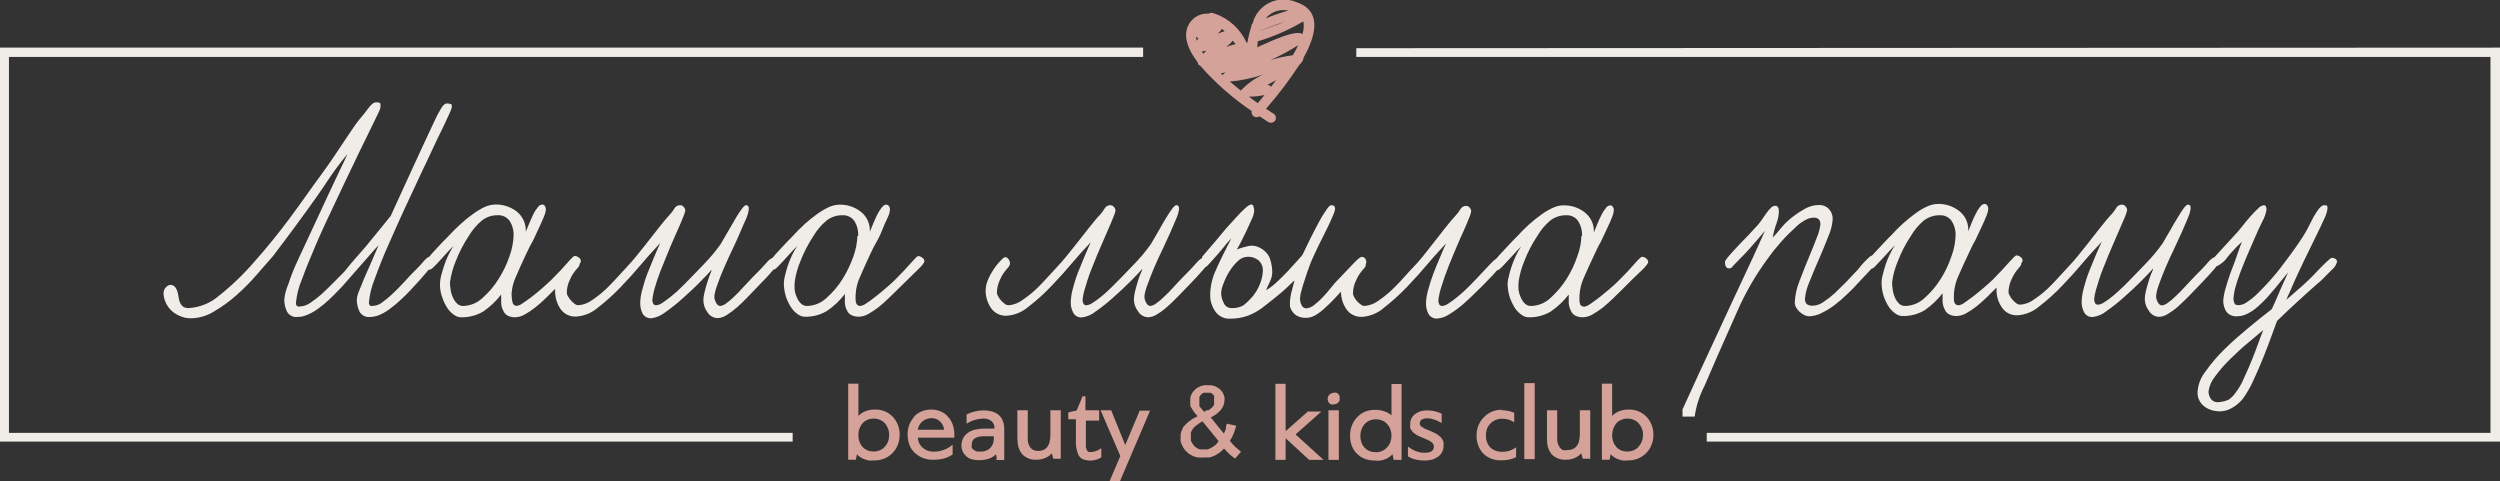
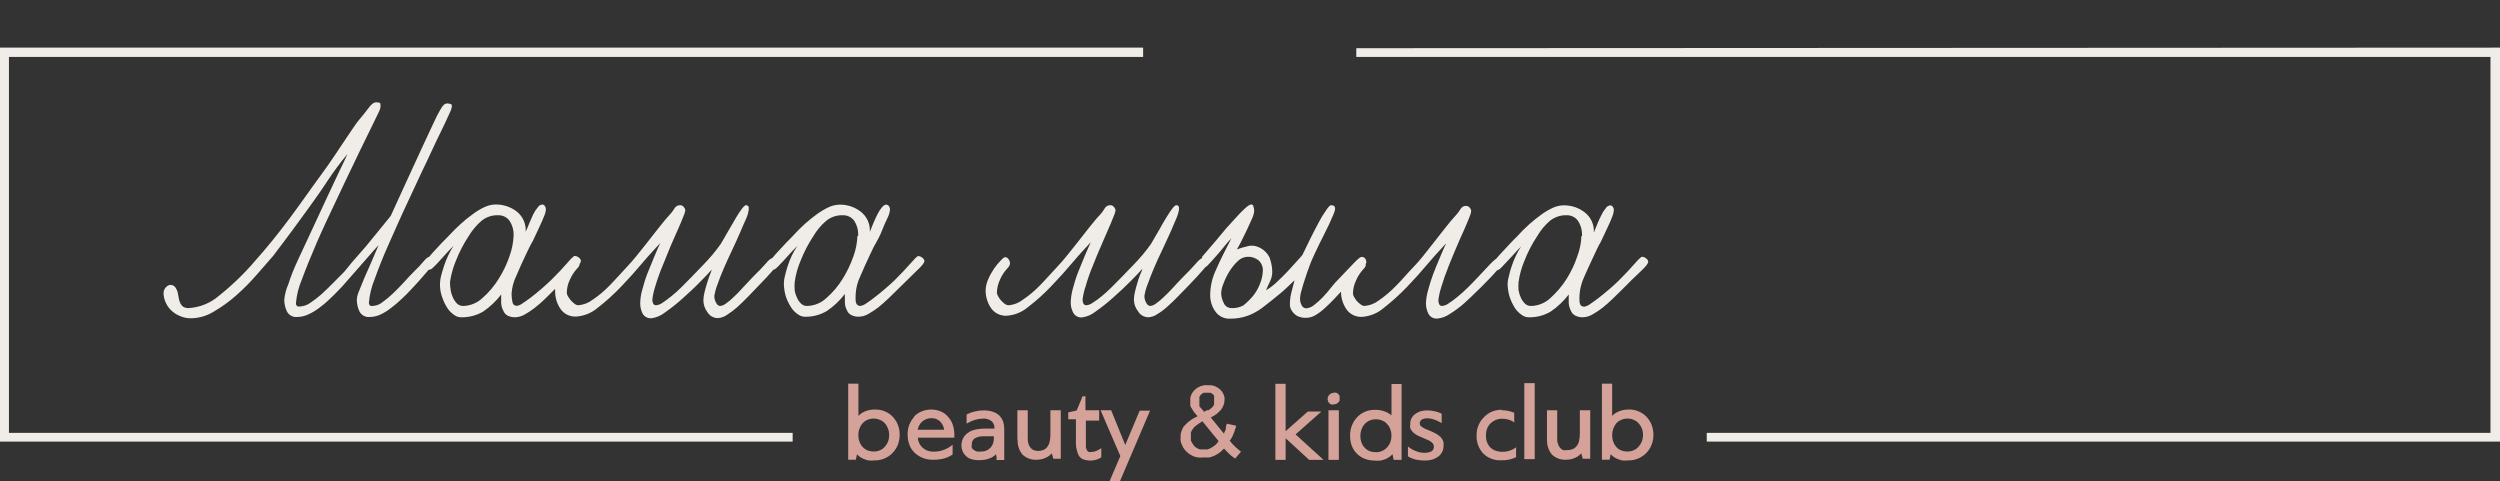
<svg xmlns="http://www.w3.org/2000/svg" width="270" height="52" viewBox="0 0 270 52" fill="none">
  <rect x="0" y="0" width="270" height="52" fill="#333333" stroke="none" />
  <g clip-path="url(#clip0_491_15109)">
    <path fill-rule="evenodd" clip-rule="evenodd" d="M129.844 27.854C129.604 27.992 129.392 28.174 129.221 28.389C128.878 28.785 128.395 29.304 127.772 29.915C127.383 30.312 127.025 30.693 126.682 31.075C126.339 31.456 125.997 31.792 125.685 32.082C125.427 32.34 125.145 32.576 124.844 32.784C124.67 32.924 124.46 33.014 124.236 33.044C124.05 33.044 123.878 32.906 123.754 32.632C123.642 32.42 123.588 32.183 123.598 31.945C123.664 31.538 123.774 31.139 123.925 30.754C124.112 30.22 124.345 29.64 124.61 28.999C124.875 28.358 125.187 27.702 125.514 27.015C125.841 26.328 126.137 25.687 126.402 25.092C126.666 24.497 126.884 23.977 127.056 23.565C127.18 23.292 127.269 23.005 127.321 22.711C127.332 22.594 127.332 22.476 127.321 22.36C127.306 22.299 127.269 22.246 127.218 22.209C127.167 22.173 127.103 22.156 127.04 22.161C126.947 22.161 126.791 22.283 126.604 22.528C126.417 22.772 126.215 23.092 125.965 23.489C125.716 23.886 125.467 24.329 125.187 24.832C124.906 25.336 124.61 25.84 124.299 26.358C123.742 27.143 123.122 27.883 122.445 28.572L121.121 29.945L120.046 31.029C119.688 31.395 119.33 31.7 118.987 31.99C118.645 32.28 118.317 32.509 118.021 32.693C117.823 32.844 117.586 32.939 117.336 32.967C117.269 32.974 117.202 32.959 117.143 32.926C117.084 32.894 117.038 32.844 117.009 32.784C116.946 32.656 116.914 32.515 116.916 32.372C116.973 31.884 117.082 31.403 117.243 30.937C117.472 30.127 117.753 29.332 118.084 28.556C118.333 27.915 118.598 27.274 118.894 26.603L119.673 24.802C119.906 24.267 120.109 23.81 120.249 23.428C120.36 23.201 120.438 22.959 120.483 22.711C120.463 22.579 120.403 22.457 120.311 22.36C120.269 22.303 120.216 22.257 120.154 22.223C120.092 22.188 120.024 22.167 119.953 22.161C119.825 22.151 119.697 22.178 119.583 22.237C119.47 22.297 119.377 22.387 119.314 22.497C119.167 22.747 118.995 22.982 118.8 23.199C118.489 23.504 118.115 23.977 117.632 24.573L116.074 26.557C115.498 27.274 114.875 28.083 114.221 28.77C113.567 29.457 112.912 30.22 112.289 30.846C111.739 31.416 111.128 31.928 110.467 32.372C110.022 32.722 109.478 32.93 108.909 32.967C108.755 32.953 108.609 32.895 108.489 32.799C108.342 32.684 108.207 32.557 108.084 32.418C107.967 32.283 107.868 32.134 107.788 31.975C107.724 31.873 107.681 31.758 107.663 31.639C107.671 31.138 107.788 30.643 108.006 30.189C108.189 29.765 108.441 29.373 108.754 29.029C108.871 28.921 108.966 28.791 109.034 28.648C109.065 28.575 109.081 28.498 109.081 28.419C109.081 28.34 109.065 28.263 109.034 28.19C108.909 27.915 108.769 27.778 108.582 27.778C108.395 27.778 108.317 27.9 108.084 28.129C107.82 28.398 107.58 28.689 107.367 28.999C107.117 29.365 106.903 29.753 106.729 30.159C106.55 30.543 106.455 30.958 106.448 31.38C106.447 32.041 106.642 32.688 107.009 33.242C107.194 33.522 107.451 33.749 107.755 33.899C108.059 34.049 108.398 34.118 108.738 34.097C109.591 34.035 110.4 33.703 111.043 33.15C111.94 32.465 112.778 31.709 113.551 30.892C114.392 30.017 115.187 29.131 115.934 28.236C116.682 27.351 117.305 26.709 117.803 26.16C117.616 26.587 117.383 27.076 117.134 27.686C116.884 28.297 116.651 28.846 116.417 29.442C116.183 30.037 116.012 30.632 115.856 31.212C115.731 31.676 115.658 32.152 115.638 32.632C115.628 33.024 115.719 33.412 115.903 33.761C115.991 33.934 116.13 34.076 116.303 34.169C116.476 34.261 116.673 34.3 116.869 34.28C117.409 34.205 117.916 33.983 118.333 33.639C119.003 33.17 119.643 32.66 120.249 32.113C120.903 31.533 121.511 30.968 122.087 30.388C122.663 29.808 123.084 29.365 123.364 29.045C123.364 29.197 123.24 29.396 123.131 29.671C123.021 29.945 122.928 30.235 122.835 30.556C122.741 30.876 122.648 31.197 122.57 31.533C122.5 31.812 122.463 32.099 122.461 32.387C122.474 32.836 122.632 33.269 122.912 33.624C123.022 33.813 123.181 33.972 123.372 34.084C123.563 34.197 123.78 34.259 124.003 34.265C124.356 34.248 124.697 34.132 124.984 33.929C125.387 33.688 125.763 33.407 126.106 33.089C126.495 32.738 126.9 32.357 127.305 31.929L128.536 30.663C129.086 30.093 129.553 29.584 129.937 29.136C130.01 29.059 130.077 28.977 130.14 28.892C130.281 28.806 130.407 28.697 130.514 28.572C130.763 28.312 131.074 27.961 131.448 27.534C131.822 27.106 131.947 26.969 132.18 26.664C132.414 26.358 132.694 26.038 132.99 25.733C132.274 27.122 131.698 28.266 131.308 29.182C130.92 30.011 130.713 30.91 130.701 31.823C130.685 32.464 130.875 33.094 131.246 33.624C131.415 33.875 131.647 34.079 131.92 34.218C132.192 34.357 132.496 34.426 132.803 34.417C133.472 34.428 134.137 34.319 134.766 34.097C135.324 33.886 135.849 33.599 136.324 33.242C136.978 32.754 137.616 32.219 138.24 31.716C138.863 31.212 139.361 30.678 139.797 30.281C139.779 30.437 139.742 30.591 139.688 30.739C139.61 30.998 139.532 31.319 139.439 31.7C139.37 31.996 139.328 32.298 139.314 32.601C139.314 32.693 139.314 32.845 139.314 33.044C139.349 33.246 139.428 33.439 139.548 33.608C139.688 33.809 139.868 33.981 140.078 34.112C140.386 34.266 140.729 34.34 141.074 34.326C141.428 34.32 141.772 34.22 142.071 34.036C142.443 33.815 142.788 33.554 143.099 33.257C143.463 32.932 143.805 32.596 144.127 32.25L144.828 31.502C144.827 32.163 145.022 32.81 145.389 33.364C145.574 33.644 145.831 33.871 146.135 34.021C146.439 34.172 146.778 34.24 147.118 34.219C147.971 34.157 148.78 33.825 149.423 33.273C150.313 32.579 151.151 31.824 151.931 31.014C152.772 30.139 153.567 29.253 154.314 28.358C155.062 27.473 155.685 26.832 156.183 26.282C155.981 26.71 155.763 27.198 155.514 27.808C155.264 28.419 155.015 28.968 154.797 29.564C154.579 30.144 154.392 30.735 154.236 31.334C154.099 31.796 154.021 32.273 154.003 32.754C154 33.145 154.09 33.532 154.268 33.883C154.358 34.057 154.5 34.2 154.676 34.292C154.851 34.385 155.051 34.423 155.249 34.402C155.714 34.355 156.159 34.193 156.542 33.929C157.094 33.592 157.615 33.209 158.099 32.784C158.598 32.336 159.065 31.894 159.501 31.456C159.953 31.029 160.28 30.693 160.498 30.464C160.997 29.96 161.402 29.533 161.697 29.182C161.807 29.182 161.947 29.091 162.118 28.923L162.726 28.282L163.489 27.457C163.738 27.167 164.018 26.877 164.283 26.618C164.062 26.942 163.869 27.285 163.707 27.641C163.524 28.021 163.368 28.414 163.24 28.816C163.122 29.167 163.023 29.523 162.944 29.884C162.876 30.123 162.834 30.369 162.819 30.617C162.822 31.135 162.906 31.65 163.068 32.143C163.213 32.555 163.407 32.95 163.645 33.318C163.838 33.593 164.081 33.83 164.361 34.02C164.555 34.165 164.788 34.25 165.031 34.265C165.896 34.299 166.753 34.081 167.492 33.639C168.23 33.131 168.882 32.513 169.423 31.807C169.423 32.051 169.423 32.357 169.423 32.708C169.439 33.006 169.518 33.297 169.657 33.562C169.704 33.684 169.774 33.795 169.865 33.889C169.956 33.984 170.065 34.059 170.187 34.112C170.42 34.219 170.676 34.272 170.934 34.265C171.297 34.256 171.651 34.156 171.962 33.975C172.35 33.759 172.719 33.514 173.068 33.242C173.442 32.937 173.816 32.616 174.19 32.25L175.28 31.181C175.997 30.449 176.635 29.823 177.196 29.304C177.741 28.801 178.006 28.45 178.006 28.282C178.001 28.208 177.979 28.137 177.941 28.073C177.903 28.01 177.851 27.956 177.788 27.915C177.664 27.804 177.504 27.739 177.336 27.732C177.243 27.732 176.962 27.992 176.526 28.495C176.09 28.999 175.514 29.625 174.782 30.342C174.47 30.647 174.112 30.983 173.722 31.304C173.333 31.624 172.959 31.945 172.617 32.204C172.274 32.464 171.947 32.693 171.682 32.876C171.515 32.996 171.324 33.079 171.121 33.12C170.81 33.12 170.638 32.967 170.592 32.632C170.574 32.357 170.574 32.082 170.592 31.807C170.64 31.164 170.803 30.533 171.074 29.945C171.402 29.182 171.76 28.419 172.134 27.625C172.383 27.076 172.632 26.542 172.897 26.099L173.613 24.573C173.831 24.13 173.987 23.749 174.112 23.428C174.215 23.196 174.279 22.948 174.299 22.695C174.301 22.57 174.263 22.447 174.19 22.344C174.159 22.294 174.115 22.253 174.064 22.224C174.012 22.194 173.953 22.178 173.894 22.177C173.797 22.189 173.705 22.223 173.624 22.276C173.543 22.329 173.475 22.399 173.426 22.482C173.236 22.703 173.079 22.95 172.959 23.214C172.803 23.504 172.663 23.825 172.523 24.161C172.383 24.496 172.258 24.832 172.134 25.122C172.164 24.704 172.088 24.285 171.914 23.902C171.741 23.518 171.474 23.183 171.137 22.924C170.489 22.426 169.686 22.162 168.863 22.177C168.457 22.184 168.059 22.278 167.694 22.451C167.247 22.655 166.824 22.906 166.433 23.199C166.007 23.504 165.571 23.855 165.124 24.252C164.665 24.667 164.228 25.105 163.816 25.565C163.613 25.763 163.364 26.008 163.084 26.313L162.258 27.198C162.009 27.457 161.791 27.702 161.62 27.915C161.382 28.086 161.163 28.281 160.965 28.495L159.532 30.022C159.19 30.388 158.831 30.754 158.473 31.105C158.115 31.456 157.757 31.777 157.398 32.067C157.04 32.357 156.729 32.586 156.448 32.769C156.244 32.921 156.002 33.016 155.747 33.044C155.683 33.047 155.619 33.031 155.563 32.998C155.508 32.966 155.463 32.918 155.436 32.86C155.372 32.732 155.34 32.591 155.342 32.448C155.399 31.961 155.503 31.481 155.654 31.014C155.872 30.281 156.152 29.487 156.495 28.633C156.744 27.992 157.025 27.351 157.305 26.679C157.585 26.008 157.85 25.427 158.099 24.878C158.349 24.329 158.52 23.886 158.676 23.504C158.785 23.277 158.858 23.035 158.894 22.787C158.882 22.657 158.827 22.534 158.738 22.436C158.695 22.381 158.641 22.335 158.579 22.301C158.518 22.267 158.45 22.246 158.38 22.238C158.251 22.226 158.122 22.251 158.009 22.311C157.895 22.371 157.802 22.462 157.741 22.573C157.593 22.827 157.415 23.062 157.212 23.275C156.916 23.581 156.526 24.054 156.059 24.649L154.501 26.633C153.94 27.351 153.317 28.16 152.648 28.846C151.978 29.533 151.355 30.296 150.716 30.922C150.167 31.488 149.562 32 148.909 32.448C148.463 32.796 147.92 33.003 147.352 33.044C147.202 33.032 147.06 32.973 146.947 32.876C146.792 32.765 146.651 32.637 146.526 32.494C146.415 32.355 146.316 32.207 146.23 32.051C146.169 31.949 146.132 31.834 146.121 31.716C146.121 31.213 146.238 30.717 146.464 30.266C146.647 29.842 146.899 29.45 147.212 29.106C147.328 28.997 147.424 28.867 147.492 28.724C147.506 28.659 147.506 28.591 147.492 28.526C147.527 28.469 147.554 28.407 147.57 28.343C147.568 28.203 147.531 28.067 147.461 27.946C147.415 27.88 147.351 27.826 147.278 27.791C147.204 27.757 147.122 27.741 147.04 27.747C146.916 27.747 146.635 27.976 146.199 28.434C145.763 28.877 145.264 29.426 144.641 30.067C144.329 30.374 144.037 30.7 143.769 31.044C143.473 31.41 143.177 31.777 142.866 32.097C142.569 32.403 142.252 32.688 141.916 32.952C141.677 33.149 141.384 33.271 141.074 33.303C140.973 33.3 140.875 33.269 140.79 33.216C140.705 33.162 140.636 33.087 140.592 32.998C140.454 32.75 140.39 32.47 140.405 32.189C140.421 31.914 140.473 31.642 140.56 31.38C140.654 31.014 140.778 30.602 140.934 30.144C141.074 29.671 141.261 29.182 141.464 28.617C141.666 28.053 141.9 27.625 142.134 27.091C142.367 26.557 142.632 26.084 142.881 25.565C143.131 25.046 143.349 24.634 143.536 24.237C143.722 23.84 143.878 23.489 144.003 23.184C144.105 22.978 144.169 22.756 144.19 22.528C144.19 22.283 144.05 22.161 143.769 22.161C143.645 22.161 143.473 22.329 143.24 22.68C142.945 23.095 142.68 23.528 142.445 23.977C142.165 24.512 141.853 25.092 141.542 25.718C141.23 26.343 140.934 26.954 140.669 27.518C140.597 27.62 140.41 27.834 140.109 28.16L139.096 29.274C138.722 29.671 138.317 30.067 137.897 30.464C137.544 30.802 137.152 31.099 136.729 31.349C136.822 31.105 136.978 30.785 137.165 30.388C137.348 30.013 137.429 29.597 137.398 29.182C137.37 28.707 137.271 28.239 137.102 27.793C136.961 27.511 136.762 27.26 136.519 27.055C136.275 26.851 135.991 26.697 135.685 26.603C135.365 26.508 135.024 26.508 134.704 26.603C134.322 26.686 133.947 26.798 133.582 26.939C133.676 26.786 133.831 26.511 134.034 26.114L134.657 24.848L135.218 23.611C135.338 23.361 135.417 23.093 135.451 22.818C135.461 22.646 135.434 22.475 135.373 22.314C135.373 22.161 135.249 22.085 135.124 22.085C135 22.085 134.797 22.207 134.517 22.451C134.181 22.753 133.864 23.075 133.567 23.413L132.414 24.68L131.293 26.023C130.763 26.633 130.327 27.137 129.984 27.549L129.813 27.747L129.844 27.854ZM170.794 25.489C170.767 26.229 170.62 26.961 170.358 27.656C170.072 28.523 169.679 29.353 169.19 30.128C168.706 30.889 168.119 31.583 167.445 32.189C166.883 32.72 166.138 33.025 165.358 33.044C165.123 33.05 164.894 32.968 164.719 32.815C164.532 32.634 164.379 32.422 164.268 32.189C164.145 31.921 164.056 31.639 164.003 31.349C163.981 31.06 163.981 30.769 164.003 30.479C164.109 29.682 164.324 28.901 164.641 28.16C165.003 27.222 165.468 26.327 166.028 25.489C166.385 24.875 166.843 24.323 167.383 23.855C167.894 23.441 168.542 23.224 169.205 23.245C169.438 23.24 169.669 23.29 169.877 23.391C170.086 23.492 170.267 23.641 170.405 23.825C170.732 24.318 170.89 24.901 170.856 25.489H170.794ZM136.386 29.274C136.364 29.751 136.259 30.221 136.074 30.663C135.897 31.123 135.65 31.555 135.342 31.945C135.026 32.325 134.671 32.673 134.283 32.983C133.886 33.203 133.43 33.304 132.975 33.273C132.799 33.27 132.629 33.216 132.485 33.118C132.341 33.02 132.229 32.883 132.165 32.723C131.987 32.394 131.891 32.028 131.884 31.655C131.907 31.302 131.991 30.956 132.134 30.632C132.298 30.174 132.512 29.734 132.772 29.32C133.022 28.91 133.325 28.536 133.676 28.205C133.953 27.919 134.333 27.75 134.735 27.732C135.164 27.712 135.585 27.848 135.919 28.114C136.081 28.26 136.207 28.441 136.288 28.641C136.369 28.842 136.402 29.058 136.386 29.274Z" fill="#F0EDE8" />
    <path fill-rule="evenodd" clip-rule="evenodd" d="M99.844 28.206C99.835 28.131 99.809 28.06 99.769 27.997C99.729 27.933 99.674 27.88 99.61 27.839C99.488 27.726 99.327 27.661 99.158 27.656C99.065 27.656 98.8 27.916 98.364 28.419C97.928 28.923 97.336 29.549 96.62 30.266C96.292 30.571 95.934 30.907 95.545 31.228C95.155 31.548 94.797 31.869 94.439 32.128C94.139 32.367 93.827 32.591 93.504 32.8C93.338 32.92 93.146 33.003 92.944 33.044C92.647 33.044 92.476 32.891 92.414 32.555C92.395 32.281 92.395 32.006 92.414 31.731C92.454 31.086 92.618 30.455 92.897 29.869C93.224 29.106 93.567 28.343 93.94 27.549C94.189 27 94.454 26.466 94.719 26.023C94.984 25.58 95.218 25.016 95.42 24.497C95.623 23.978 95.809 23.672 95.934 23.352C96.038 23.12 96.101 22.872 96.121 22.619C96.116 22.495 96.078 22.374 96.012 22.268C95.978 22.217 95.932 22.175 95.878 22.146C95.823 22.116 95.763 22.101 95.701 22.101C95.56 22.101 95.404 22.207 95.233 22.406C95.053 22.634 94.897 22.88 94.766 23.138C94.626 23.428 94.47 23.749 94.33 24.085C94.189 24.42 94.065 24.756 93.94 25.046C93.97 24.628 93.895 24.209 93.721 23.826C93.547 23.442 93.28 23.107 92.944 22.848C92.3 22.353 91.503 22.089 90.685 22.101C90.275 22.109 89.872 22.203 89.501 22.375C89.058 22.586 88.636 22.836 88.239 23.123C87.814 23.428 87.377 23.779 86.931 24.176C86.472 24.591 86.035 25.029 85.623 25.489L84.891 26.237L84.065 27.122C83.831 27.381 83.613 27.61 83.442 27.839C83.175 27.964 82.945 28.153 82.772 28.389C82.43 28.786 81.931 29.305 81.308 29.915L80.218 31.075C79.875 31.462 79.548 31.797 79.236 32.082C78.978 32.341 78.697 32.576 78.395 32.784C78.221 32.924 78.011 33.014 77.788 33.044C77.585 33.044 77.429 32.907 77.305 32.632C77.193 32.42 77.139 32.183 77.149 31.945C77.215 31.538 77.325 31.139 77.476 30.754C77.663 30.22 77.881 29.64 78.162 28.999C78.442 28.358 78.738 27.702 79.065 27.015C79.392 26.328 79.688 25.687 79.937 25.092C80.186 24.497 80.42 23.978 80.607 23.566C80.729 23.293 80.813 23.006 80.856 22.711C80.869 22.594 80.869 22.477 80.856 22.36C80.839 22.301 80.802 22.249 80.751 22.213C80.7 22.177 80.638 22.159 80.576 22.162C80.467 22.162 80.327 22.284 80.14 22.528C79.908 22.836 79.694 23.157 79.501 23.489C79.267 23.886 79.003 24.329 78.722 24.832L77.834 26.359C77.277 27.143 76.657 27.884 75.981 28.572L74.657 29.945L73.582 31.029C73.244 31.37 72.885 31.691 72.507 31.991C72.165 32.265 71.838 32.51 71.557 32.693C71.355 32.848 71.112 32.943 70.856 32.968C70.792 32.971 70.728 32.955 70.672 32.922C70.617 32.89 70.572 32.842 70.545 32.784C70.481 32.656 70.449 32.515 70.451 32.372C70.508 31.885 70.612 31.405 70.763 30.938C71.005 30.13 71.291 29.335 71.62 28.557C71.869 27.916 72.133 27.274 72.414 26.603C72.694 25.931 72.975 25.352 73.208 24.802C73.442 24.253 73.644 23.81 73.785 23.428C73.895 23.201 73.974 22.959 74.018 22.711C73.999 22.58 73.939 22.457 73.847 22.36C73.805 22.304 73.751 22.257 73.69 22.223C73.628 22.189 73.559 22.168 73.489 22.162C73.361 22.152 73.232 22.178 73.119 22.238C73.006 22.297 72.912 22.387 72.85 22.497C72.702 22.751 72.524 22.986 72.32 23.199C72.025 23.505 71.635 23.978 71.168 24.573L69.61 26.557C69.034 27.274 68.411 28.084 67.757 28.77C67.102 29.457 66.448 30.22 65.825 30.846C65.275 31.417 64.664 31.928 64.003 32.372C63.556 32.72 63.014 32.927 62.445 32.968C62.296 32.954 62.154 32.895 62.04 32.8C61.89 32.688 61.754 32.56 61.635 32.418C61.519 32.279 61.415 32.131 61.324 31.976C61.262 31.873 61.225 31.758 61.215 31.64C61.214 31.137 61.332 30.641 61.557 30.19C61.74 29.766 61.993 29.374 62.305 29.03C62.422 28.921 62.517 28.791 62.585 28.648V28.526C62.668 28.431 62.722 28.314 62.741 28.19C62.733 28.118 62.709 28.047 62.672 27.984C62.634 27.921 62.584 27.867 62.523 27.824C62.398 27.715 62.238 27.651 62.071 27.641C61.962 27.641 61.697 27.9 61.261 28.404C60.825 28.908 60.249 29.533 59.517 30.251C59.19 30.556 58.831 30.892 58.458 31.212C58.084 31.533 57.694 31.853 57.352 32.113C57.009 32.372 56.682 32.601 56.401 32.784C56.237 32.909 56.045 32.993 55.841 33.029C55.545 33.029 55.373 32.876 55.327 32.54C55.275 32.268 55.249 31.992 55.249 31.716C55.289 31.071 55.453 30.439 55.732 29.854C56.059 29.091 56.401 28.328 56.775 27.534C57.04 26.985 57.289 26.45 57.554 26.008L58.27 24.482C58.473 24.039 58.644 23.657 58.769 23.337C58.873 23.105 58.936 22.857 58.956 22.604C58.958 22.479 58.92 22.356 58.847 22.253C58.816 22.203 58.772 22.162 58.721 22.132C58.669 22.103 58.611 22.087 58.551 22.085C58.454 22.098 58.362 22.132 58.281 22.185C58.2 22.238 58.133 22.308 58.084 22.39C57.893 22.614 57.731 22.86 57.601 23.123C57.461 23.413 57.32 23.734 57.18 24.069C57.04 24.405 56.915 24.741 56.775 25.031C56.804 24.614 56.73 24.197 56.559 23.814C56.389 23.432 56.126 23.095 55.794 22.833C55.145 22.337 54.343 22.073 53.52 22.085C53.11 22.094 52.706 22.188 52.336 22.36C51.896 22.567 51.478 22.818 51.09 23.108C50.631 23.431 50.194 23.783 49.782 24.161C49.33 24.573 48.894 25 48.458 25.474L47.725 26.221L46.9 27.107C46.697 27.336 46.495 27.549 46.339 27.748C46.215 27.748 45.996 27.931 45.7 28.282C45.429 28.609 45.138 28.92 44.828 29.213C44.454 29.579 44.065 29.991 43.66 30.449C43.239 30.907 42.834 31.319 42.429 31.701C42.075 32.044 41.695 32.36 41.292 32.647C41.024 32.868 40.692 33.002 40.342 33.029C40.229 33.053 40.112 33.053 39.999 33.029C39.944 32.985 39.901 32.929 39.874 32.865C39.846 32.801 39.836 32.731 39.844 32.662C39.923 31.792 40.133 30.939 40.467 30.129C40.887 28.969 41.386 27.687 42.025 26.267C42.663 24.848 43.302 23.367 44.034 21.826C44.766 20.284 45.436 18.773 46.09 17.445C46.464 16.636 46.806 15.919 47.133 15.217L48.006 13.416C48.255 12.897 48.442 12.485 48.582 12.165C48.67 11.989 48.738 11.805 48.785 11.615C48.802 11.509 48.802 11.401 48.785 11.294C48.785 11.294 48.582 11.172 48.302 11.172C48.021 11.172 47.819 11.386 47.585 11.798C47.324 12.237 47.09 12.69 46.884 13.157C46.152 14.683 45.42 16.316 44.657 17.949C43.894 19.582 43.099 21.368 42.196 23.322L41.105 24.665L39.548 26.573L37.99 28.358L37.18 29.35L35.981 30.556C35.545 30.999 35.124 31.411 34.704 31.792C34.322 32.13 33.916 32.441 33.489 32.723C33.196 32.932 32.852 33.058 32.492 33.09C32.373 33.113 32.252 33.113 32.133 33.09C32.073 33.05 32.025 32.995 31.994 32.931C31.964 32.866 31.953 32.794 31.962 32.723C32.041 31.852 32.257 30.997 32.601 30.19C33.021 29.03 33.551 27.748 34.158 26.328C34.766 24.909 35.467 23.428 36.199 21.887C36.931 20.345 37.632 18.834 38.286 17.506C38.66 16.698 39.018 15.98 39.377 15.248L40.264 13.431L40.872 12.18C40.971 11.997 41.044 11.802 41.09 11.6C41.098 11.478 41.098 11.355 41.09 11.233C41.09 11.111 40.919 11.05 40.638 11.05C40.358 11.05 40.093 11.264 39.782 11.691C39.47 12.119 39.112 12.546 38.769 12.958C38.426 13.37 38.053 13.95 37.32 15.034C36.588 16.117 35.763 17.415 34.657 18.911C33.551 20.406 32.492 21.963 31.246 23.627C30 25.29 28.769 26.817 27.523 28.206C26.356 29.572 25.057 30.824 23.644 31.945C22.744 32.727 21.605 33.194 20.404 33.273C20.2 33.282 19.996 33.24 19.813 33.151C19.681 33.06 19.574 32.94 19.501 32.8C19.421 32.651 19.363 32.491 19.33 32.327L19.236 31.808C19.201 31.541 19.105 31.286 18.956 31.06C18.891 30.958 18.798 30.877 18.688 30.825C18.577 30.774 18.454 30.755 18.333 30.77C18.138 30.825 17.968 30.944 17.85 31.105C17.729 31.264 17.663 31.457 17.663 31.655C17.667 31.98 17.736 32.302 17.866 32.601C18 32.924 18.195 33.219 18.442 33.471C18.711 33.746 19.034 33.964 19.392 34.112C19.786 34.295 20.218 34.383 20.654 34.372C21.516 34.357 22.357 34.108 23.084 33.654C23.953 33.152 24.767 32.564 25.514 31.899C26.302 31.206 27.041 30.462 27.725 29.671L29.548 27.58C29.672 27.412 30.015 26.939 30.591 26.191C31.168 25.443 32.009 24.283 33.146 22.726C33.94 21.627 34.704 20.559 35.389 19.506C36.046 18.512 36.759 17.554 37.523 16.636C37.383 16.988 37.102 17.552 36.713 18.361C36.324 19.17 35.887 20.101 35.389 21.169L33.831 24.527C33.291 25.697 32.772 26.812 32.274 27.87C31.775 28.928 31.401 29.859 31.152 30.663C30.913 31.201 30.76 31.773 30.701 32.357C30.7 32.794 30.796 33.226 30.981 33.624C31.082 33.828 31.247 33.997 31.45 34.106C31.654 34.216 31.887 34.261 32.118 34.234C32.511 34.228 32.899 34.14 33.255 33.975C33.67 33.792 34.063 33.561 34.423 33.288C34.819 33.003 35.193 32.692 35.545 32.357C35.919 32.021 36.261 31.655 36.62 31.289C36.978 30.922 37.056 30.831 37.398 30.434L38.551 29.121L39.782 27.717C40.202 27.229 40.56 26.817 40.887 26.481L40.109 28.297L39.33 30.068C39.096 30.617 38.909 31.09 38.753 31.487C38.634 31.764 38.561 32.058 38.535 32.357C38.535 32.794 38.631 33.226 38.816 33.624C38.917 33.828 39.081 33.997 39.285 34.106C39.489 34.216 39.722 34.261 39.953 34.234C40.341 34.229 40.724 34.14 41.074 33.975C41.475 33.791 41.851 33.56 42.196 33.288C42.583 32.999 42.952 32.688 43.302 32.357C43.675 32.021 44.034 31.655 44.377 31.289C45.031 30.597 45.591 29.971 46.059 29.411L46.308 29.121H46.401C46.495 29.121 46.635 29.045 46.806 28.862C47.025 28.659 47.233 28.445 47.429 28.221L48.177 27.397C48.442 27.107 48.707 26.817 48.987 26.557C48.766 26.882 48.573 27.224 48.411 27.58C48.228 27.961 48.072 28.353 47.943 28.755C47.819 29.152 47.71 29.503 47.632 29.823C47.441 30.593 47.49 31.401 47.772 32.143C47.911 32.558 48.104 32.953 48.348 33.319C48.538 33.596 48.781 33.835 49.065 34.021C49.258 34.167 49.491 34.252 49.735 34.265C50.6 34.298 51.456 34.08 52.196 33.639C52.934 33.132 53.585 32.514 54.127 31.808C54.127 32.052 54.127 32.357 54.127 32.708C54.135 33.007 54.215 33.3 54.361 33.563C54.453 33.804 54.637 34.002 54.875 34.112C55.11 34.217 55.365 34.269 55.623 34.265C55.985 34.258 56.34 34.158 56.651 33.975C57.04 33.763 57.41 33.517 57.757 33.242C58.154 32.933 58.534 32.602 58.894 32.25L59.953 31.197C59.945 31.288 59.945 31.38 59.953 31.472C59.951 32.133 60.146 32.78 60.514 33.334C60.698 33.614 60.956 33.841 61.26 33.991C61.564 34.141 61.903 34.209 62.242 34.188C63.095 34.127 63.904 33.794 64.548 33.242C65.441 32.553 66.279 31.797 67.056 30.983C67.897 30.108 68.691 29.223 69.439 28.328C70.186 27.442 70.809 26.801 71.308 26.252C71.105 26.679 70.887 27.168 70.638 27.778C70.389 28.389 70.155 28.938 69.922 29.533C69.688 30.129 69.517 30.724 69.361 31.304C69.228 31.766 69.154 32.243 69.143 32.723C69.135 33.114 69.22 33.501 69.392 33.853C69.486 34.024 69.629 34.164 69.803 34.257C69.978 34.349 70.176 34.389 70.373 34.372C70.912 34.294 71.419 34.072 71.838 33.731C72.508 33.261 73.148 32.752 73.753 32.204C74.392 31.624 75.015 31.06 75.576 30.48C76.137 29.9 76.588 29.457 76.853 29.137C76.853 29.289 76.728 29.488 76.635 29.762C76.542 30.037 76.433 30.327 76.339 30.648C76.246 30.968 76.152 31.289 76.074 31.624C76.004 31.904 75.968 32.191 75.965 32.479C75.979 32.925 76.131 33.356 76.401 33.715C76.514 33.903 76.672 34.06 76.863 34.173C77.053 34.285 77.27 34.348 77.492 34.356C77.85 34.341 78.196 34.224 78.489 34.021C78.886 33.773 79.261 33.492 79.61 33.181C79.999 32.83 80.404 32.449 80.809 32.021L82.024 30.754C82.585 30.19 83.052 29.686 83.442 29.228L83.535 29.121C83.629 29.121 83.769 29.045 83.94 28.862C84.112 28.679 84.33 28.48 84.563 28.221L85.311 27.397C85.576 27.107 85.841 26.817 86.121 26.557C85.895 26.881 85.697 27.223 85.529 27.58C85.347 27.961 85.19 28.353 85.062 28.755C84.937 29.152 84.844 29.503 84.766 29.823C84.702 30.063 84.665 30.309 84.657 30.556C84.656 31.073 84.734 31.588 84.891 32.082C85.034 32.498 85.233 32.893 85.482 33.258C85.668 33.539 85.912 33.778 86.199 33.96C86.392 34.106 86.625 34.191 86.869 34.204C87.729 34.239 88.581 34.021 89.314 33.578C90.056 33.075 90.708 32.456 91.246 31.747C91.246 31.991 91.246 32.296 91.246 32.647C91.249 32.945 91.323 33.238 91.464 33.502C91.51 33.623 91.581 33.734 91.672 33.829C91.763 33.923 91.872 33.999 91.993 34.051C92.227 34.159 92.483 34.211 92.741 34.204C93.104 34.197 93.458 34.097 93.769 33.914C94.156 33.698 94.526 33.453 94.875 33.181C95.249 32.876 95.623 32.555 95.996 32.189L97.087 31.121C97.824 30.388 98.463 29.762 99.003 29.243C99.548 28.74 99.828 28.389 99.828 28.221L99.844 28.206ZM92.601 25.489C92.572 26.228 92.431 26.958 92.18 27.656C91.881 28.521 91.484 29.35 90.996 30.129C90.523 30.897 89.935 31.591 89.252 32.189C88.69 32.72 87.945 33.025 87.165 33.044C86.934 33.05 86.711 32.968 86.542 32.815C86.35 32.638 86.196 32.425 86.09 32.189C85.961 31.923 85.872 31.641 85.825 31.35C85.803 31.06 85.803 30.769 85.825 30.48C85.931 29.682 86.146 28.902 86.464 28.16C86.831 27.225 87.296 26.33 87.85 25.489C88.212 24.874 88.675 24.323 89.221 23.856C89.729 23.437 90.379 23.219 91.043 23.245C91.276 23.242 91.506 23.292 91.714 23.393C91.923 23.494 92.104 23.642 92.243 23.825C92.565 24.32 92.717 24.903 92.679 25.489H92.601ZM55.467 25.489C55.432 26.229 55.285 26.959 55.031 27.656C54.739 28.524 54.341 29.354 53.847 30.129C53.373 30.897 52.785 31.591 52.102 32.189C51.544 32.717 50.806 33.022 50.031 33.044C49.796 33.05 49.567 32.968 49.392 32.815C49.205 32.634 49.052 32.422 48.94 32.189C48.811 31.923 48.722 31.641 48.675 31.35C48.628 31.062 48.602 30.771 48.598 30.48C48.712 29.683 48.926 28.904 49.236 28.16C49.604 27.225 50.068 26.33 50.623 25.489C50.99 24.878 51.452 24.327 51.993 23.856C52.502 23.437 53.152 23.219 53.816 23.245C54.048 23.24 54.279 23.291 54.488 23.391C54.697 23.492 54.877 23.641 55.015 23.825C55.343 24.318 55.501 24.901 55.467 25.489Z" fill="#F0EDE8" />
-     <path fill-rule="evenodd" clip-rule="evenodd" d="M202.15 27.61C202.038 27.647 201.936 27.71 201.854 27.794L201.387 28.252C201.198 28.445 201.021 28.648 200.857 28.862C200.692 29.07 200.516 29.269 200.328 29.457L199.377 30.465L198.178 31.64C197.79 31.997 197.373 32.324 196.932 32.617C196.609 32.849 196.226 32.987 195.826 33.014C195.58 33.037 195.333 32.978 195.125 32.846C195.051 32.757 194.996 32.654 194.964 32.544C194.932 32.434 194.923 32.318 194.938 32.205C195.003 31.61 195.161 31.028 195.405 30.48C195.717 29.671 196.075 28.831 196.465 27.946C196.854 27.061 197.15 26.313 197.462 25.52C197.725 24.94 197.883 24.32 197.929 23.688C197.952 23.286 197.812 22.891 197.539 22.589C197.397 22.435 197.221 22.315 197.023 22.238C196.826 22.161 196.614 22.13 196.402 22.146C195.899 22.151 195.406 22.282 194.969 22.528C194.537 22.759 194.126 23.024 193.739 23.322C193.237 23.689 192.782 24.114 192.384 24.588C192.041 25.016 191.729 25.382 191.449 25.672C191.547 25.122 191.693 24.58 191.885 24.054C192.034 23.653 192.113 23.23 192.119 22.803C192.119 22.406 191.979 22.223 191.714 22.223C191.624 22.228 191.537 22.251 191.457 22.291C191.376 22.33 191.305 22.385 191.247 22.452C191.065 22.637 190.899 22.837 190.748 23.047L190.234 23.795C190.057 24.054 189.859 24.299 189.642 24.527C189.564 24.649 189.642 24.634 189.642 24.527C189.72 24.405 189.751 24.421 189.751 24.39L189.611 24.543L188.801 25.428L188.069 26.176L187.243 27.061C186.979 27.336 186.761 27.595 186.574 27.824C186.457 27.95 186.362 28.095 186.293 28.252C186.293 28.74 186.434 28.984 186.745 28.984C187.057 28.984 187.041 28.831 187.352 28.526L188.427 27.427C188.832 27 189.222 26.557 189.627 26.084L190.639 24.909C190.546 25.082 190.312 25.591 189.938 26.435C189.58 27.244 189.128 28.221 188.599 29.335C188.069 30.449 187.477 31.716 186.854 33.075L185.016 37.043C184.409 38.325 183.863 39.515 183.365 40.599L182.181 43.194C181.901 43.819 181.745 44.155 181.714 44.186V44.995H183.022C183.19 43.83 183.553 42.701 184.097 41.652C184.865 39.841 186.034 37.18 187.602 33.67C188.482 31.647 189.589 29.728 190.904 27.946C191.808 26.673 192.853 25.5 194.019 24.451C194.352 24.132 194.736 23.869 195.156 23.673C195.386 23.569 195.635 23.512 195.888 23.505C196.371 23.505 196.605 23.749 196.605 24.237C196.548 24.699 196.427 25.151 196.247 25.581C196.008 26.222 195.727 26.924 195.405 27.687C195.084 28.45 194.725 29.35 194.331 30.388C194.033 31.134 193.864 31.923 193.832 32.724C193.845 32.877 193.887 33.028 193.957 33.166C194.057 33.337 194.177 33.496 194.315 33.639C194.465 33.788 194.639 33.911 194.829 34.005C195.006 34.1 195.204 34.153 195.405 34.158C195.868 34.139 196.32 34.019 196.729 33.807C197.239 33.564 197.719 33.267 198.162 32.922C198.635 32.565 199.082 32.177 199.502 31.762C199.907 31.39 200.292 30.998 200.655 30.587L201.948 29.213L202.088 29.045C202.247 29.002 202.389 28.911 202.493 28.786L203.1 28.145L203.863 27.32C204.113 27.03 204.393 26.741 204.658 26.481C204.443 26.809 204.25 27.151 204.081 27.504C203.899 27.885 203.743 28.277 203.614 28.679C203.49 29.076 203.396 29.427 203.318 29.747C203.254 29.987 203.218 30.232 203.209 30.48C203.208 30.997 203.287 31.512 203.443 32.006C203.588 32.419 203.781 32.813 204.019 33.181C204.213 33.456 204.456 33.694 204.736 33.883C204.929 34.028 205.162 34.113 205.405 34.128C206.271 34.162 207.127 33.944 207.867 33.502C208.604 32.994 209.256 32.376 209.798 31.67C209.798 31.915 209.798 32.22 209.798 32.571C209.813 32.869 209.893 33.16 210.032 33.425C210.078 33.547 210.149 33.658 210.24 33.752C210.331 33.847 210.44 33.922 210.561 33.975C210.795 34.083 211.051 34.135 211.309 34.128C211.672 34.121 212.026 34.021 212.337 33.838C212.724 33.622 213.094 33.377 213.443 33.105C213.817 32.8 214.19 32.479 214.564 32.113L215.624 31.06C215.624 31.151 215.624 31.243 215.624 31.335C215.62 31.998 215.821 32.647 216.2 33.197C216.382 33.475 216.637 33.702 216.938 33.852C217.239 34.002 217.576 34.071 217.913 34.051C218.766 33.989 219.575 33.657 220.219 33.105C221.115 32.419 221.954 31.664 222.726 30.846C223.567 29.971 224.362 29.086 225.11 28.191C225.857 27.305 226.48 26.664 226.994 26.115C226.792 26.542 226.558 27.03 226.309 27.641C226.06 28.252 225.826 28.801 225.592 29.396C225.359 29.991 225.187 30.587 225.032 31.167C224.906 31.631 224.833 32.107 224.814 32.586C224.81 32.978 224.901 33.364 225.078 33.715C225.166 33.888 225.306 34.03 225.478 34.123C225.651 34.216 225.848 34.255 226.044 34.234C226.584 34.16 227.091 33.938 227.508 33.593C228.179 33.124 228.819 32.614 229.424 32.067C230.078 31.487 230.686 30.922 231.262 30.343C231.838 29.762 232.259 29.32 232.539 28.999C232.539 29.152 232.415 29.35 232.306 29.625C232.197 29.9 232.103 30.19 232.01 30.51C231.916 30.831 231.823 31.151 231.745 31.487C231.675 31.767 231.639 32.054 231.636 32.342C231.656 32.789 231.814 33.22 232.088 33.578C232.198 33.768 232.356 33.927 232.547 34.039C232.738 34.151 232.955 34.214 233.178 34.219C233.531 34.203 233.872 34.086 234.159 33.883C234.565 33.64 234.945 33.358 235.296 33.044C235.67 32.693 236.075 32.311 236.496 31.884L237.711 30.617C238.261 30.047 238.728 29.539 239.113 29.091L239.393 28.755C239.531 28.698 239.661 28.627 239.782 28.541C240.091 28.34 240.356 28.081 240.561 27.778C240.759 27.522 240.972 27.277 241.2 27.046C241.449 26.771 241.652 26.557 241.823 26.405L242.134 26.115C241.979 26.496 241.792 26.969 241.574 27.641C241.356 28.312 241.122 28.847 240.888 29.488C240.655 30.129 240.483 30.724 240.328 31.273C240.211 31.672 240.138 32.081 240.11 32.495C240.111 32.891 240.218 33.281 240.421 33.624C240.556 33.811 240.74 33.96 240.954 34.054C241.168 34.148 241.403 34.184 241.636 34.158C242.035 34.153 242.427 34.048 242.773 33.853C243.161 33.662 243.518 33.415 243.832 33.12C244.184 32.819 244.517 32.498 244.829 32.159L245.733 31.106L247.119 29.412L246.761 30.205C246.62 30.51 246.465 30.846 246.309 31.212C246.153 31.579 245.982 31.96 245.826 32.342L245.359 33.38C244.627 33.944 243.801 34.601 242.882 35.364C241.963 36.127 241.075 36.89 240.25 37.714C239.483 38.458 238.789 39.27 238.178 40.141C237.685 40.766 237.392 41.52 237.337 42.308C237.315 42.634 237.381 42.959 237.529 43.251C237.676 43.544 237.9 43.792 238.178 43.972C238.414 44.135 238.678 44.254 238.957 44.323C239.211 44.392 239.472 44.428 239.736 44.43C240.197 44.419 240.647 44.293 241.044 44.064C241.51 43.806 241.918 43.458 242.243 43.041C242.671 42.448 243.036 41.814 243.334 41.148C243.723 40.309 244.113 39.424 244.471 38.523C244.829 37.623 245.141 36.799 245.405 36.066L245.919 34.662L246.854 33.761L248.053 32.647L249.377 31.441C249.845 31.014 250.296 30.633 250.717 30.266L251.823 29.152C252.107 28.932 252.31 28.626 252.399 28.282C252.403 28.215 252.387 28.148 252.354 28.088C252.321 28.029 252.272 27.98 252.212 27.946C252.101 27.876 251.971 27.839 251.839 27.839C251.761 27.839 251.543 28.007 251.169 28.374C250.795 28.74 250.405 29.122 250 29.564C249.595 30.007 249.206 30.358 248.677 30.846L246.932 32.372C246.964 32.262 247.006 32.155 247.057 32.052C247.15 31.869 247.259 31.625 247.384 31.335L247.711 30.571C248.038 29.839 248.412 29.045 248.832 28.16C249.253 27.275 249.658 26.466 250.032 25.703C250.405 24.939 250.733 24.268 250.982 23.703C251.158 23.366 251.284 23.007 251.356 22.635C251.372 22.523 251.372 22.41 251.356 22.299C251.356 22.207 251.2 22.162 250.997 22.162C250.795 22.162 250.561 22.36 250.265 22.787C249.985 23.194 249.74 23.623 249.533 24.07C249.2 24.771 248.809 25.445 248.365 26.084C247.773 26.969 247.072 27.916 246.278 28.954C245.904 29.442 245.499 29.915 245.078 30.388C244.658 30.861 244.237 31.273 243.848 31.67C243.503 32.018 243.121 32.33 242.711 32.601C242.465 32.796 242.168 32.918 241.854 32.952C241.574 32.952 241.402 32.952 241.324 32.754C241.255 32.611 241.218 32.455 241.215 32.296C241.237 31.873 241.305 31.453 241.418 31.045C241.558 30.526 241.745 29.976 241.963 29.396C242.181 28.816 242.446 28.19 242.711 27.549C242.976 26.908 243.256 26.313 243.505 25.718C243.754 25.123 244.035 24.527 244.331 23.917C244.559 23.52 244.712 23.085 244.782 22.635C244.782 22.314 244.673 22.162 244.486 22.162C244.242 22.21 244.022 22.34 243.863 22.528C243.568 22.804 243.287 23.094 243.022 23.398C242.711 23.749 242.415 24.115 242.103 24.512C241.792 24.909 241.496 25.245 241.215 25.535L239.533 27.366L239.175 27.763C238.897 27.891 238.656 28.085 238.474 28.328C238.131 28.725 237.648 29.244 237.025 29.854C236.652 30.251 236.278 30.633 235.935 31.014C235.592 31.396 235.25 31.731 234.938 32.021C234.68 32.28 234.399 32.515 234.097 32.724C233.923 32.864 233.713 32.953 233.49 32.983C233.303 32.983 233.131 32.846 233.007 32.571C232.892 32.361 232.843 32.121 232.867 31.884C232.918 31.476 233.023 31.076 233.178 30.694C233.365 30.159 233.599 29.579 233.863 28.938C234.128 28.297 234.44 27.641 234.767 26.954C235.094 26.267 235.39 25.626 235.655 25.031C235.919 24.436 236.138 23.917 236.309 23.505C236.433 23.232 236.522 22.945 236.574 22.65C236.592 22.534 236.592 22.415 236.574 22.299C236.559 22.238 236.523 22.185 236.471 22.149C236.42 22.112 236.357 22.095 236.293 22.101C236.2 22.101 236.044 22.223 235.857 22.467C235.631 22.776 235.423 23.097 235.234 23.428C234.985 23.825 234.72 24.268 234.44 24.772C234.159 25.275 233.863 25.779 233.552 26.298C232.995 27.082 232.375 27.823 231.698 28.511L230.374 29.885C230.016 30.251 229.673 30.617 229.3 30.968C228.926 31.319 228.583 31.64 228.24 31.93C227.898 32.22 227.571 32.449 227.275 32.632C227.076 32.783 226.839 32.878 226.589 32.907C226.522 32.913 226.455 32.899 226.396 32.866C226.338 32.833 226.291 32.783 226.262 32.724C226.199 32.595 226.167 32.454 226.169 32.311C226.226 31.823 226.335 31.342 226.496 30.877C226.726 30.067 227.006 29.271 227.337 28.496C227.586 27.855 227.851 27.214 228.147 26.542L228.926 24.741C229.159 24.207 229.362 23.749 229.518 23.367C229.619 23.137 229.692 22.897 229.736 22.65C229.716 22.519 229.656 22.396 229.564 22.299C229.522 22.243 229.469 22.196 229.407 22.162C229.345 22.128 229.277 22.107 229.206 22.101C229.078 22.091 228.95 22.117 228.836 22.177C228.723 22.236 228.63 22.326 228.567 22.436C228.42 22.686 228.248 22.922 228.053 23.139C227.742 23.444 227.368 23.917 226.885 24.512L225.328 26.496C224.751 27.214 224.128 28.023 223.474 28.709C222.82 29.396 222.166 30.159 221.543 30.785C220.992 31.356 220.381 31.867 219.72 32.311C219.275 32.661 218.732 32.869 218.162 32.907C218.008 32.893 217.862 32.834 217.742 32.739C217.595 32.624 217.46 32.496 217.337 32.357C217.22 32.222 217.121 32.073 217.041 31.915C216.977 31.812 216.935 31.698 216.916 31.579C216.924 31.077 217.041 30.583 217.259 30.129C217.447 29.707 217.699 29.317 218.007 28.969C218.124 28.86 218.219 28.73 218.287 28.587V28.465C218.37 28.37 218.424 28.253 218.443 28.129C218.438 28.056 218.416 27.985 218.378 27.921C218.34 27.857 218.288 27.803 218.225 27.763C218.101 27.652 217.941 27.587 217.773 27.58C217.68 27.58 217.415 27.839 216.963 28.343C216.511 28.847 215.951 29.473 215.234 30.19C214.907 30.495 214.549 30.831 214.159 31.151C213.77 31.472 213.396 31.792 213.053 32.052C212.711 32.311 212.384 32.54 212.119 32.724C211.952 32.844 211.761 32.927 211.558 32.968C211.247 32.968 211.075 32.815 211.029 32.479C211.011 32.205 211.011 31.93 211.029 31.655C211.077 31.011 211.24 30.381 211.511 29.793C211.838 29.03 212.197 28.267 212.571 27.473C212.82 26.924 213.069 26.39 213.334 25.947L214.05 24.421C214.268 23.978 214.424 23.596 214.549 23.276C214.652 23.044 214.715 22.796 214.736 22.543C214.738 22.418 214.7 22.295 214.627 22.192C214.596 22.142 214.552 22.101 214.5 22.071C214.449 22.042 214.39 22.026 214.331 22.024C214.234 22.037 214.142 22.071 214.061 22.124C213.98 22.177 213.912 22.247 213.863 22.33C213.673 22.551 213.516 22.797 213.396 23.062C213.24 23.352 213.1 23.673 212.96 24.009C212.82 24.344 212.695 24.68 212.571 24.97C212.6 24.552 212.525 24.133 212.351 23.75C212.178 23.366 211.911 23.031 211.574 22.772C210.931 22.276 210.133 22.012 209.315 22.024C208.905 22.03 208.501 22.124 208.131 22.299C207.684 22.503 207.261 22.754 206.87 23.047C206.454 23.352 206.018 23.703 205.561 24.1C205.102 24.515 204.665 24.953 204.253 25.413C204.05 25.611 203.801 25.855 203.521 26.16L202.695 27.046C202.524 27.214 202.384 27.381 202.243 27.534L202.15 27.61ZM244.455 35.578L244.144 36.386C243.947 36.905 243.744 37.455 243.536 38.035C243.318 38.6 243.1 39.149 242.867 39.683C242.633 40.218 242.415 40.706 242.181 41.209C241.99 41.614 241.755 41.998 241.48 42.354C241.278 42.672 241.013 42.947 240.701 43.163C240.381 43.305 240.039 43.393 239.689 43.423C239.518 43.458 239.339 43.443 239.176 43.381C239.013 43.319 238.872 43.211 238.77 43.072C238.6 42.83 238.513 42.541 238.521 42.247C238.61 41.66 238.857 41.107 239.237 40.645C239.727 39.975 240.274 39.347 240.873 38.767C241.511 38.142 242.15 37.547 242.82 36.997L244.455 35.623V35.578ZM211.2 25.489C211.173 26.23 211.025 26.961 210.764 27.656C210.477 28.524 210.085 29.354 209.595 30.129C209.117 30.893 208.529 31.587 207.851 32.189C207.289 32.72 206.544 33.025 205.764 33.044C205.529 33.05 205.3 32.969 205.125 32.815C204.938 32.634 204.785 32.422 204.673 32.189C204.55 31.923 204.466 31.64 204.424 31.35C204.369 31.063 204.343 30.772 204.346 30.48C204.453 29.682 204.667 28.902 204.985 28.16C205.346 27.223 205.811 26.327 206.371 25.489C206.728 24.875 207.186 24.323 207.726 23.856C208.238 23.442 208.886 23.225 209.549 23.245C209.782 23.241 210.012 23.291 210.221 23.392C210.43 23.492 210.611 23.641 210.748 23.825C211.076 24.319 211.234 24.901 211.2 25.489Z" fill="#F0EDE8" />
    <path fill-rule="evenodd" clip-rule="evenodd" d="M270 5.144V47.696H184.33V46.75H268.972V6.151H146.48V5.205L270 5.144ZM123.458 6.151H0.966V46.75H85.607V47.696H-0.062V5.144H123.458V6.151Z" fill="#F0EDE8" />
-     <path fill-rule="evenodd" clip-rule="evenodd" d="M136.963 13.172L136.028 12.561C135.935 12.627 135.823 12.662 135.709 12.662C135.594 12.662 135.482 12.627 135.389 12.561C135.304 12.496 135.239 12.408 135.203 12.308C135.167 12.208 135.161 12.1 135.187 11.996C133.12 10.601 131.245 8.949 129.611 7.082C129.539 7.07 129.474 7.032 129.431 6.975C129.387 6.918 129.368 6.847 129.377 6.777C128.131 5.128 127.586 3.449 128.707 2.198C128.93 1.948 129.21 1.753 129.524 1.629C129.837 1.504 130.177 1.453 130.514 1.48C130.608 1.417 130.719 1.383 130.833 1.383C130.947 1.383 131.059 1.417 131.153 1.48H131.231C131.983 1.75 132.671 2.167 133.255 2.704C133.839 3.242 134.305 3.89 134.626 4.609H134.72C134.814 4.019 134.954 3.438 135.14 2.869C135.142 2.732 135.198 2.601 135.296 2.503C135.414 2.03 135.636 1.588 135.946 1.207C136.256 0.827 136.647 0.517 137.092 0.299C137.536 0.081 138.024 -0.039 138.521 -0.054C139.018 -0.069 139.512 0.023 139.969 0.214C142.773 1.129 142.181 3.739 140.779 6.242C140.779 6.456 140.639 6.715 140.327 7.005C139.283 8.608 138.128 10.138 136.869 11.584L136.729 11.752L137.539 12.271C137.66 12.347 137.746 12.465 137.781 12.601C137.816 12.737 137.796 12.881 137.726 13.004C137.652 13.121 137.534 13.206 137.397 13.24C137.261 13.274 137.116 13.255 136.994 13.187L136.963 13.172ZM136.059 3.312C136.838 3.052 137.96 2.686 138.832 2.32C137.928 2.61 136.791 3.052 136.059 3.297V3.312ZM136.682 1.999C137.481 1.658 138.304 1.373 139.143 1.145C138.693 1.045 138.222 1.072 137.787 1.223C137.351 1.374 136.968 1.644 136.682 1.999ZM140.763 2.305C139.216 3.225 137.557 3.953 135.826 4.472C135.826 4.701 135.826 4.915 135.748 5.113C137.882 4.151 139.984 3.236 140.67 3.678C140.807 3.233 140.839 2.763 140.763 2.305ZM131.978 3.114C131.842 3.307 131.685 3.486 131.511 3.648C131.755 3.543 132.004 3.451 132.259 3.373L131.978 3.114ZM133.146 4.396C132.936 4.642 132.702 4.867 132.445 5.067C132.772 4.949 133.105 4.847 133.442 4.762L133.146 4.396ZM140.203 4.884C139.247 5.488 138.247 6.024 137.212 6.487C138 6.246 138.808 6.072 139.626 5.968C139.844 5.601 140.031 5.235 140.203 4.884ZM137.819 8.654L136.885 9.158C136.961 9.164 137.036 9.187 137.103 9.224C137.17 9.26 137.228 9.311 137.274 9.371L137.819 8.654ZM136.573 10.257C136.017 10.384 135.447 10.446 134.875 10.44L135.841 11.142L136.573 10.257ZM134.003 9.783C134.689 9.06 135.508 8.469 136.417 8.043C135.257 8.449 134.047 8.706 132.819 8.806L134.003 9.783ZM132.041 8.12C132.122 7.994 132.228 7.885 132.352 7.799L131.854 7.937L132.041 8.12ZM129.953 5.815L130.296 5.449C130.133 5.502 129.967 5.543 129.798 5.571L129.953 5.815ZM129.237 4.396L129.502 4.075L129.377 4.167L129.19 3.907C129.174 4.075 129.206 4.228 129.237 4.396Z" fill="#D4A299" />
    <path fill-rule="evenodd" clip-rule="evenodd" d="M131.605 47.635L129.86 45.498L129.502 45.727L129.206 45.941C129.121 45.999 129.043 46.065 128.972 46.139C128.914 46.2 128.862 46.267 128.816 46.337L128.692 46.536C128.659 46.594 128.633 46.655 128.614 46.719C128.609 46.785 128.609 46.851 128.614 46.917C128.614 46.917 128.614 47.039 128.614 47.1C128.606 47.182 128.606 47.263 128.614 47.345C128.607 47.421 128.607 47.498 128.614 47.574C128.646 47.659 128.688 47.741 128.738 47.818C128.785 47.903 128.837 47.984 128.894 48.062C128.954 48.149 129.028 48.226 129.112 48.291L129.362 48.444C129.448 48.492 129.543 48.523 129.642 48.535H129.969H130.187H130.405L130.623 48.459L130.857 48.337L131.075 48.199L131.277 48.047L131.449 47.864L131.589 47.665L131.605 47.635ZM120.062 44.445L121.527 48.062L123.084 44.353H124.206L120.95 51.984H119.829L120.997 49.252L118.863 44.307H120.031V44.399L120.062 44.445ZM116.947 42.827H116.854V42.903C116.854 43.041 116.698 43.285 116.558 43.666L116.277 44.338L115.374 44.536V45.284H116.2V47.558C116.166 48.079 116.251 48.6 116.449 49.085C116.544 49.303 116.715 49.481 116.932 49.588C117.199 49.694 117.485 49.746 117.773 49.741C117.984 49.742 118.194 49.711 118.396 49.649C118.59 49.591 118.774 49.504 118.941 49.39V48.398L118.754 48.52C118.617 48.606 118.471 48.678 118.318 48.734C118.177 48.781 118.03 48.807 117.882 48.81C117.784 48.828 117.684 48.828 117.586 48.81C117.519 48.778 117.46 48.731 117.414 48.672C117.304 48.488 117.255 48.275 117.274 48.062V45.422H118.707V44.307H117.228V42.781L116.947 42.827ZM109.876 47.497V44.307H110.997V47.36C110.975 47.714 111.08 48.065 111.293 48.352C111.383 48.459 111.494 48.547 111.62 48.611C111.951 48.733 112.317 48.733 112.648 48.611C112.821 48.547 112.973 48.436 113.084 48.291C113.212 48.135 113.303 47.952 113.349 47.757C113.416 47.497 113.447 47.23 113.443 46.963V44.307H114.564V49.542H113.754L113.598 48.962C113.416 49.163 113.193 49.324 112.944 49.436C112.644 49.58 112.313 49.653 111.978 49.649C111.693 49.669 111.406 49.63 111.137 49.532C110.869 49.435 110.624 49.282 110.421 49.085C110.046 48.623 109.863 48.04 109.907 47.452L109.876 47.497ZM104.953 48.062C104.93 48.163 104.93 48.267 104.953 48.367C105.005 48.461 105.08 48.54 105.172 48.596C105.276 48.67 105.391 48.727 105.514 48.764C105.659 48.781 105.805 48.781 105.95 48.764C106.138 48.773 106.326 48.742 106.501 48.674C106.675 48.605 106.833 48.501 106.963 48.367C107.085 48.234 107.18 48.078 107.243 47.909C107.306 47.727 107.337 47.537 107.337 47.345V47.116H106.324C105.956 47.09 105.588 47.169 105.265 47.345C105.158 47.421 105.073 47.523 105.019 47.64C104.964 47.758 104.942 47.888 104.953 48.016V48.062ZM107.648 49.481L107.57 49.054C107.384 49.249 107.155 49.4 106.9 49.497C106.539 49.637 106.152 49.705 105.763 49.695C105.474 49.703 105.185 49.667 104.907 49.588C104.674 49.522 104.464 49.396 104.299 49.222C104.152 49.081 104.035 48.912 103.955 48.726C103.875 48.54 103.833 48.34 103.832 48.138C103.83 47.87 103.888 47.604 104.003 47.36C104.113 47.13 104.279 46.931 104.486 46.78C104.716 46.604 104.981 46.479 105.265 46.414C105.611 46.33 105.967 46.289 106.324 46.291H107.399C107.415 46.142 107.395 45.991 107.341 45.851C107.287 45.71 107.2 45.584 107.087 45.483C106.817 45.277 106.478 45.179 106.137 45.208C105.589 45.227 105.054 45.38 104.58 45.651L104.393 45.757V44.765C104.662 44.621 104.95 44.513 105.249 44.445C105.56 44.365 105.879 44.324 106.2 44.323C106.537 44.315 106.874 44.362 107.196 44.46C107.462 44.539 107.707 44.675 107.913 44.857C108.103 45.047 108.247 45.276 108.333 45.528C108.427 45.825 108.469 46.134 108.458 46.444V49.68H107.617V49.573L107.648 49.481ZM100.592 45.162C100.399 45.158 100.208 45.194 100.031 45.269C99.866 45.334 99.713 45.427 99.58 45.544C99.44 45.667 99.329 45.818 99.252 45.986C99.184 46.121 99.137 46.265 99.112 46.414H101.978C101.95 46.256 101.903 46.102 101.838 45.956C101.763 45.799 101.663 45.655 101.542 45.528C101.418 45.407 101.27 45.311 101.106 45.248C100.943 45.185 100.768 45.156 100.592 45.162ZM98.676 45.025C98.916 44.77 99.208 44.567 99.533 44.429C99.864 44.298 100.219 44.231 100.576 44.231C100.924 44.23 101.268 44.298 101.589 44.429C101.9 44.554 102.173 44.753 102.383 45.01C102.613 45.257 102.788 45.548 102.897 45.864C103.012 46.204 103.07 46.559 103.069 46.917V47.161V47.268H99.128C99.135 47.47 99.183 47.668 99.268 47.851C99.354 48.035 99.475 48.2 99.626 48.337C99.784 48.482 99.969 48.596 100.171 48.672C100.381 48.747 100.603 48.784 100.826 48.779C101.159 48.786 101.492 48.734 101.807 48.627C102.121 48.529 102.416 48.379 102.679 48.184L102.882 48.032V49.085C102.601 49.276 102.291 49.42 101.963 49.512C101.607 49.606 101.241 49.653 100.872 49.649C100.491 49.672 100.108 49.618 99.749 49.489C99.39 49.361 99.062 49.16 98.785 48.901C98.525 48.655 98.327 48.352 98.209 48.016C98.08 47.664 98.017 47.292 98.022 46.917C98.018 46.558 98.081 46.201 98.209 45.864C98.339 45.538 98.529 45.238 98.77 44.979L98.676 45.025ZM92.71 46.994C92.69 47.462 92.851 47.92 93.162 48.276C93.308 48.429 93.482 48.553 93.676 48.642C93.89 48.723 94.117 48.765 94.346 48.764C94.582 48.77 94.816 48.723 95.031 48.627C95.239 48.548 95.422 48.416 95.561 48.245C95.715 48.08 95.836 47.889 95.919 47.681C95.996 47.459 96.032 47.227 96.028 46.994C96.04 46.524 95.874 46.067 95.561 45.712C95.417 45.55 95.235 45.424 95.031 45.345C94.821 45.251 94.592 45.205 94.362 45.208C94.125 45.202 93.891 45.249 93.676 45.345C93.479 45.429 93.304 45.554 93.162 45.712C92.852 46.068 92.691 46.526 92.71 46.994ZM92.71 41.499V44.918C92.891 44.726 93.108 44.57 93.349 44.46C93.706 44.302 94.094 44.224 94.486 44.231C94.846 44.218 95.205 44.281 95.538 44.415C95.871 44.55 96.171 44.752 96.418 45.01C96.658 45.268 96.848 45.569 96.978 45.895C97.107 46.242 97.17 46.609 97.165 46.978C97.163 47.343 97.095 47.705 96.963 48.047C96.831 48.376 96.635 48.676 96.386 48.932C96.129 49.194 95.819 49.4 95.476 49.536C95.132 49.673 94.763 49.737 94.393 49.726C94.191 49.749 93.987 49.749 93.785 49.726C93.593 49.683 93.405 49.622 93.224 49.542C93.051 49.468 92.888 49.37 92.742 49.252L92.555 49.054L92.43 49.649H91.605V41.438H92.71V41.56V41.499ZM174.112 46.994C174.11 47.243 174.153 47.491 174.237 47.726C174.312 47.927 174.422 48.113 174.564 48.276C174.708 48.438 174.89 48.563 175.094 48.642C175.301 48.725 175.524 48.767 175.748 48.764C175.984 48.77 176.218 48.723 176.433 48.627C176.64 48.546 176.822 48.414 176.963 48.245C177.116 48.08 177.238 47.889 177.321 47.681C177.403 47.46 177.445 47.228 177.446 46.994C177.46 46.521 177.287 46.062 176.963 45.712C176.824 45.55 176.648 45.425 176.449 45.345C176.234 45.249 175.999 45.202 175.763 45.208C175.532 45.205 175.304 45.251 175.094 45.345C174.89 45.424 174.708 45.55 174.564 45.712C174.423 45.886 174.312 46.082 174.237 46.291C174.154 46.517 174.112 46.754 174.112 46.994ZM174.112 41.499V44.918C174.295 44.722 174.518 44.566 174.767 44.46C175.118 44.303 175.501 44.224 175.888 44.231C176.248 44.218 176.607 44.281 176.94 44.415C177.273 44.55 177.573 44.752 177.819 45.01C178.06 45.268 178.25 45.569 178.38 45.895C178.509 46.242 178.572 46.609 178.567 46.978C178.574 47.344 178.505 47.708 178.365 48.047C178.239 48.379 178.042 48.68 177.788 48.932C177.54 49.191 177.237 49.394 176.9 49.527C176.549 49.666 176.173 49.733 175.795 49.726C175.593 49.748 175.389 49.748 175.187 49.726C174.996 49.678 174.808 49.617 174.626 49.542C174.456 49.471 174.298 49.373 174.159 49.252C174.088 49.19 174.02 49.124 173.957 49.054L173.832 49.649H173.006V41.438H174.112V41.56V41.499ZM167.072 47.497V44.307H168.178V47.36C168.156 47.714 168.26 48.065 168.474 48.352C168.564 48.459 168.675 48.547 168.801 48.611C168.95 48.637 169.103 48.637 169.252 48.611C169.455 48.617 169.657 48.581 169.844 48.505C170.011 48.436 170.156 48.325 170.265 48.184C170.398 48.031 170.49 47.847 170.53 47.65C170.596 47.391 170.628 47.124 170.623 46.856V44.307H171.745V49.542H170.935L170.779 48.962C170.597 49.163 170.374 49.324 170.125 49.436C169.824 49.58 169.494 49.653 169.159 49.649C168.873 49.669 168.587 49.63 168.318 49.532C168.049 49.435 167.805 49.282 167.601 49.085C167.227 48.623 167.044 48.04 167.087 47.452L167.072 47.497ZM165.748 41.499V49.588H164.626V41.377H165.748V41.499ZM162.119 44.307C162.578 44.294 163.035 44.377 163.458 44.552H163.536V45.62L163.349 45.498C163.193 45.41 163.025 45.343 162.851 45.3C162.652 45.25 162.448 45.224 162.243 45.223C162.009 45.218 161.776 45.26 161.559 45.347C161.342 45.434 161.145 45.563 160.981 45.727C160.816 45.886 160.688 46.078 160.608 46.291C160.517 46.536 160.475 46.795 160.483 47.055C160.473 47.3 160.516 47.544 160.608 47.772C160.681 47.977 160.798 48.164 160.95 48.322C161.111 48.475 161.302 48.594 161.511 48.672C161.746 48.755 161.994 48.797 162.243 48.795C162.7 48.809 163.151 48.686 163.536 48.444L163.738 48.306V49.375C163.256 49.611 162.72 49.727 162.181 49.71C161.811 49.735 161.439 49.681 161.093 49.552C160.746 49.423 160.431 49.222 160.172 48.962C159.697 48.432 159.447 47.744 159.471 47.039C159.461 46.673 159.526 46.309 159.662 45.968C159.799 45.627 160.004 45.317 160.265 45.055C160.514 44.794 160.817 44.586 161.153 44.445C161.501 44.315 161.87 44.248 162.243 44.246L162.119 44.307ZM152.056 49.222V48.23L152.259 48.367C152.496 48.538 152.759 48.672 153.038 48.764C153.292 48.854 153.561 48.901 153.832 48.901C154.517 48.901 154.86 48.688 154.86 48.245C154.86 48.158 154.841 48.072 154.803 47.992C154.765 47.913 154.71 47.843 154.642 47.787C154.554 47.714 154.46 47.648 154.362 47.589L154.019 47.436L153.24 47.1C153.106 47.047 152.98 46.975 152.866 46.887C152.744 46.812 152.633 46.719 152.539 46.612C152.45 46.497 152.372 46.374 152.305 46.246C152.282 46.104 152.282 45.96 152.305 45.818C152.294 45.607 152.336 45.395 152.429 45.204C152.521 45.012 152.661 44.845 152.835 44.719C153.013 44.585 153.213 44.482 153.427 44.414C153.66 44.351 153.901 44.32 154.143 44.323C154.411 44.323 154.678 44.354 154.938 44.414C155.202 44.471 155.458 44.558 155.701 44.674V45.696L155.514 45.59C155.289 45.459 155.049 45.356 154.798 45.284C154.598 45.213 154.387 45.177 154.175 45.177C153.946 45.165 153.719 45.218 153.52 45.33C153.457 45.382 153.408 45.448 153.375 45.522C153.343 45.596 153.329 45.677 153.333 45.757C153.339 45.821 153.359 45.882 153.391 45.938C153.423 45.993 153.468 46.041 153.52 46.078C153.716 46.218 153.931 46.331 154.159 46.414L154.502 46.551L154.767 46.673L155.016 46.795L155.296 46.963L155.576 47.192C155.654 47.276 155.722 47.368 155.779 47.467C155.839 47.566 155.881 47.674 155.904 47.787C155.912 47.904 155.912 48.022 155.904 48.138C155.91 48.365 155.862 48.59 155.761 48.795C155.661 48.999 155.512 49.177 155.327 49.314C155.133 49.453 154.918 49.562 154.689 49.634C154.424 49.703 154.152 49.739 153.879 49.741C153.549 49.739 153.22 49.703 152.897 49.634C152.606 49.566 152.327 49.453 152.072 49.298V49.222H152.056ZM150.281 44.918V41.469H151.371V49.665H150.514L150.39 49.054C150.186 49.276 149.936 49.453 149.657 49.573C149.478 49.65 149.29 49.706 149.097 49.741C148.895 49.764 148.691 49.764 148.489 49.741C148.123 49.745 147.758 49.683 147.414 49.558C147.092 49.437 146.8 49.25 146.558 49.008C146.311 48.766 146.12 48.474 145.997 48.154C145.868 47.806 145.805 47.439 145.81 47.07C145.787 46.334 146.055 45.618 146.558 45.071C146.803 44.811 147.1 44.603 147.43 44.46C147.771 44.323 148.136 44.255 148.505 44.262C148.872 44.255 149.236 44.317 149.58 44.445C149.835 44.543 150.072 44.682 150.281 44.857V44.918ZM150.281 47.055C150.281 46.815 150.239 46.578 150.156 46.353C150.083 46.148 149.966 45.96 149.813 45.803C149.677 45.63 149.493 45.497 149.284 45.422C149.063 45.326 148.824 45.279 148.583 45.284C148.352 45.281 148.123 45.328 147.913 45.422C147.708 45.506 147.527 45.637 147.383 45.803C147.231 45.972 147.114 46.169 147.041 46.383C146.958 46.608 146.915 46.846 146.916 47.085C146.915 47.33 146.958 47.572 147.041 47.803C147.114 48.008 147.23 48.195 147.383 48.352C147.529 48.512 147.71 48.638 147.913 48.718C148.132 48.8 148.364 48.841 148.598 48.84C148.825 48.845 149.049 48.8 149.256 48.711C149.464 48.621 149.648 48.488 149.798 48.322C149.954 48.159 150.076 47.967 150.156 47.757C150.239 47.532 150.281 47.294 150.281 47.055ZM144.05 43.682C143.962 43.697 143.873 43.697 143.785 43.682C143.703 43.652 143.629 43.605 143.567 43.544C143.505 43.484 143.457 43.411 143.427 43.331C143.379 43.209 143.368 43.077 143.396 42.949C143.424 42.822 143.489 42.705 143.583 42.613C143.712 42.499 143.876 42.429 144.05 42.415C144.137 42.392 144.228 42.392 144.315 42.415C144.397 42.445 144.471 42.491 144.533 42.552C144.595 42.613 144.643 42.685 144.673 42.766C144.689 42.852 144.689 42.94 144.673 43.025C144.689 43.106 144.689 43.189 144.673 43.27C144.636 43.35 144.583 43.422 144.517 43.483C144.456 43.543 144.383 43.59 144.303 43.622C144.223 43.653 144.136 43.668 144.05 43.666V43.682ZM144.595 44.567V49.665H143.474V44.307H144.595V44.445V44.567ZM141.324 44.445H142.71L139.922 46.917L142.944 49.665H141.386L138.848 47.329V49.665H137.742V41.453H138.848V46.566L141.246 44.445H141.324ZM130.514 44.307L130.748 44.139L130.919 43.987C130.965 43.949 131.002 43.902 131.028 43.849C131.065 43.802 131.096 43.751 131.122 43.697V43.56V43.407V43.239C131.129 43.178 131.129 43.117 131.122 43.056C131.138 43.001 131.138 42.943 131.122 42.888C131.13 42.837 131.13 42.786 131.122 42.735L131.013 42.598L130.872 42.491L130.732 42.415H130.561H130.187H130.016L129.86 42.491C129.812 42.518 129.769 42.555 129.735 42.598C129.686 42.636 129.644 42.683 129.611 42.735C129.579 42.778 129.553 42.824 129.533 42.873V43.025C129.526 43.081 129.526 43.138 129.533 43.193V43.376V43.483V43.575V43.666V43.773V43.88L129.626 43.987L130.047 44.475L130.343 44.307H130.514ZM131.947 48.688L131.698 48.901L131.433 49.069L131.153 49.222L130.872 49.329L130.576 49.405H130.265H129.938C129.752 49.428 129.563 49.428 129.377 49.405C129.202 49.376 129.03 49.33 128.863 49.268L128.427 49.024C128.29 48.915 128.16 48.797 128.038 48.672C127.946 48.567 127.862 48.455 127.788 48.337C127.722 48.224 127.665 48.107 127.617 47.986C127.566 47.868 127.53 47.745 127.508 47.619C127.493 47.493 127.493 47.365 127.508 47.238C127.5 47.121 127.5 47.004 127.508 46.887L127.601 46.551L127.742 46.246C127.742 46.139 127.882 46.047 127.944 45.956L128.209 45.681C128.311 45.586 128.42 45.5 128.536 45.422C128.652 45.328 128.777 45.246 128.91 45.177L129.346 44.949L129.097 44.674L128.894 44.414C128.842 44.341 128.795 44.265 128.754 44.185L128.629 43.987L128.552 43.804V43.621V43.453C128.544 43.392 128.544 43.33 128.552 43.27C128.544 43.158 128.544 43.046 128.552 42.934C128.581 42.83 128.617 42.728 128.661 42.629C128.706 42.526 128.763 42.428 128.832 42.339C128.897 42.242 128.976 42.154 129.066 42.079C129.153 41.99 129.253 41.913 129.362 41.85L129.689 41.697L130.062 41.606C130.197 41.59 130.333 41.59 130.467 41.606H130.841L131.184 41.697L131.495 41.85L131.776 42.064L131.994 42.308C132.112 42.485 132.196 42.682 132.243 42.888C132.259 42.999 132.259 43.112 132.243 43.224C132.243 43.401 132.211 43.576 132.15 43.743C132.083 43.916 131.994 44.08 131.885 44.231C131.75 44.384 131.594 44.536 131.418 44.689C131.212 44.84 130.993 44.973 130.763 45.086L132.181 46.826L132.29 46.581L132.399 46.322V46.108L132.492 45.757L133.489 45.971V46.093L133.349 46.505C133.316 46.632 133.269 46.755 133.209 46.871C133.164 47.004 133.107 47.132 133.038 47.253C132.96 47.375 132.897 47.497 132.819 47.604L133.1 47.94L133.396 48.245L133.661 48.474L133.925 48.703L134.034 48.779L133.396 49.527L133.302 49.451L133.053 49.283L132.804 49.069L132.508 48.779L132.196 48.444L131.947 48.688Z" fill="#D4A299" />
  </g>
  <defs>
    <clipPath id="clip0_491_15109">
      <rect width="270" height="52" fill="white" />
    </clipPath>
  </defs>
</svg>